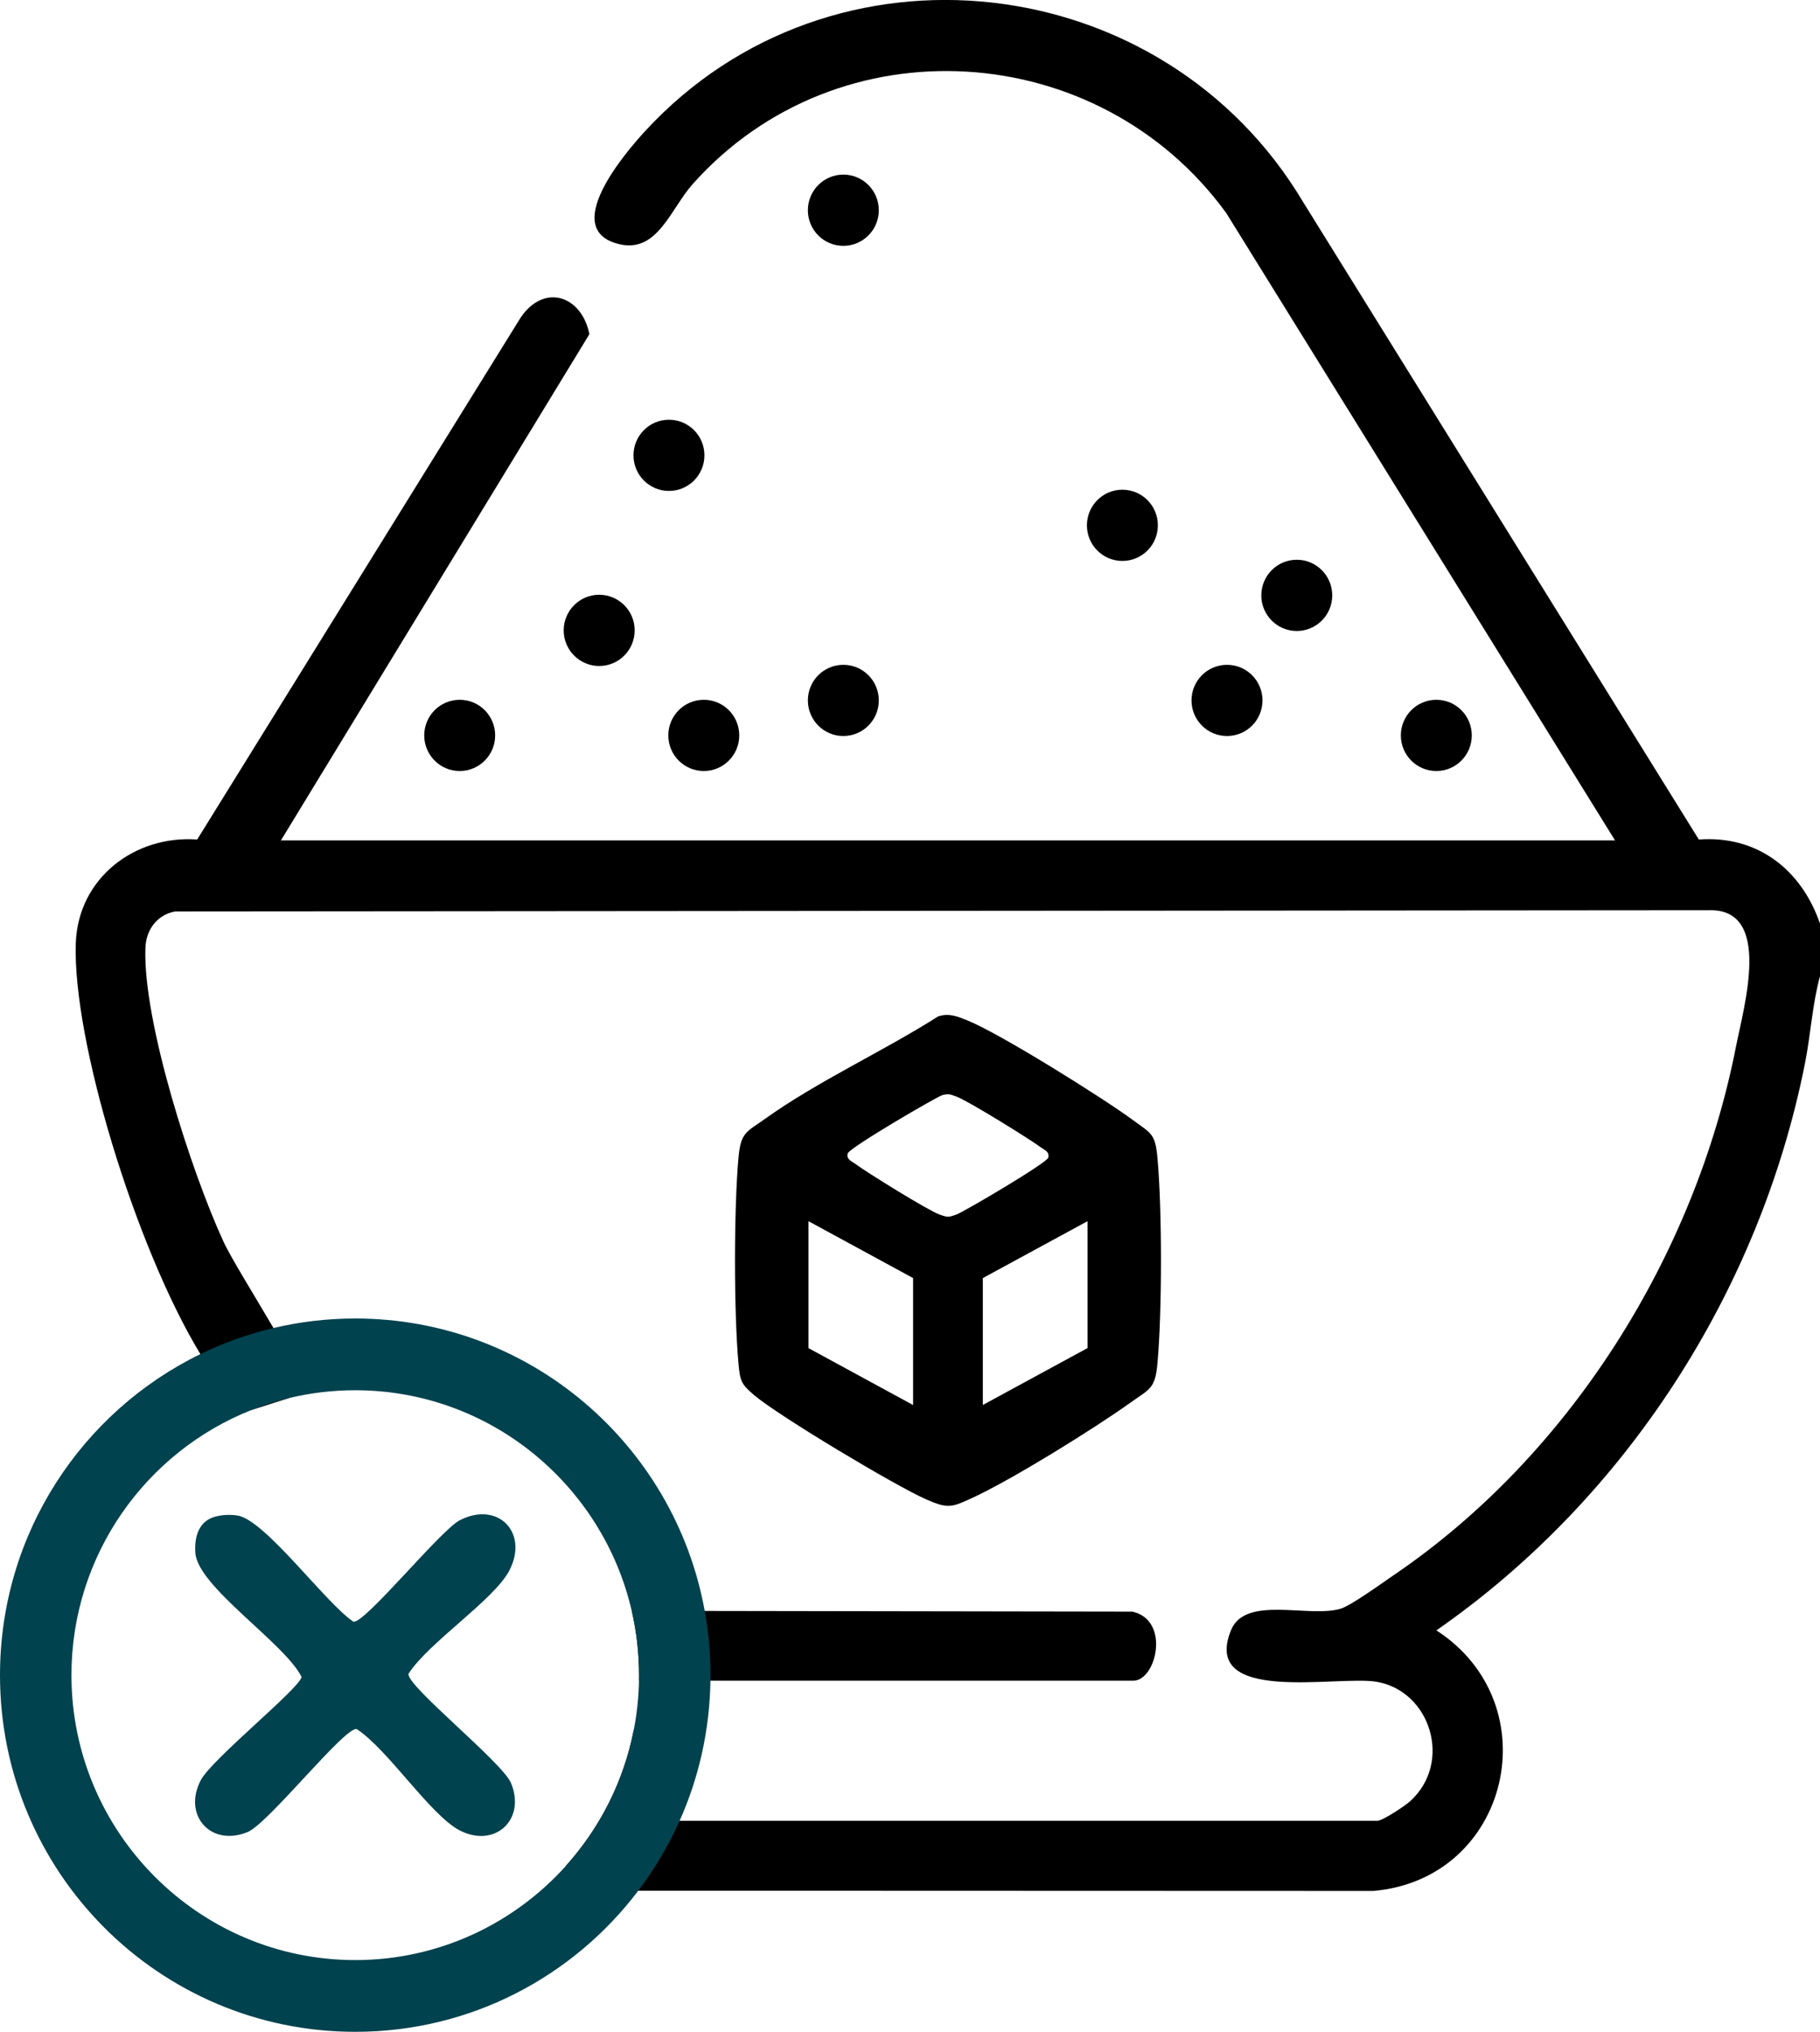
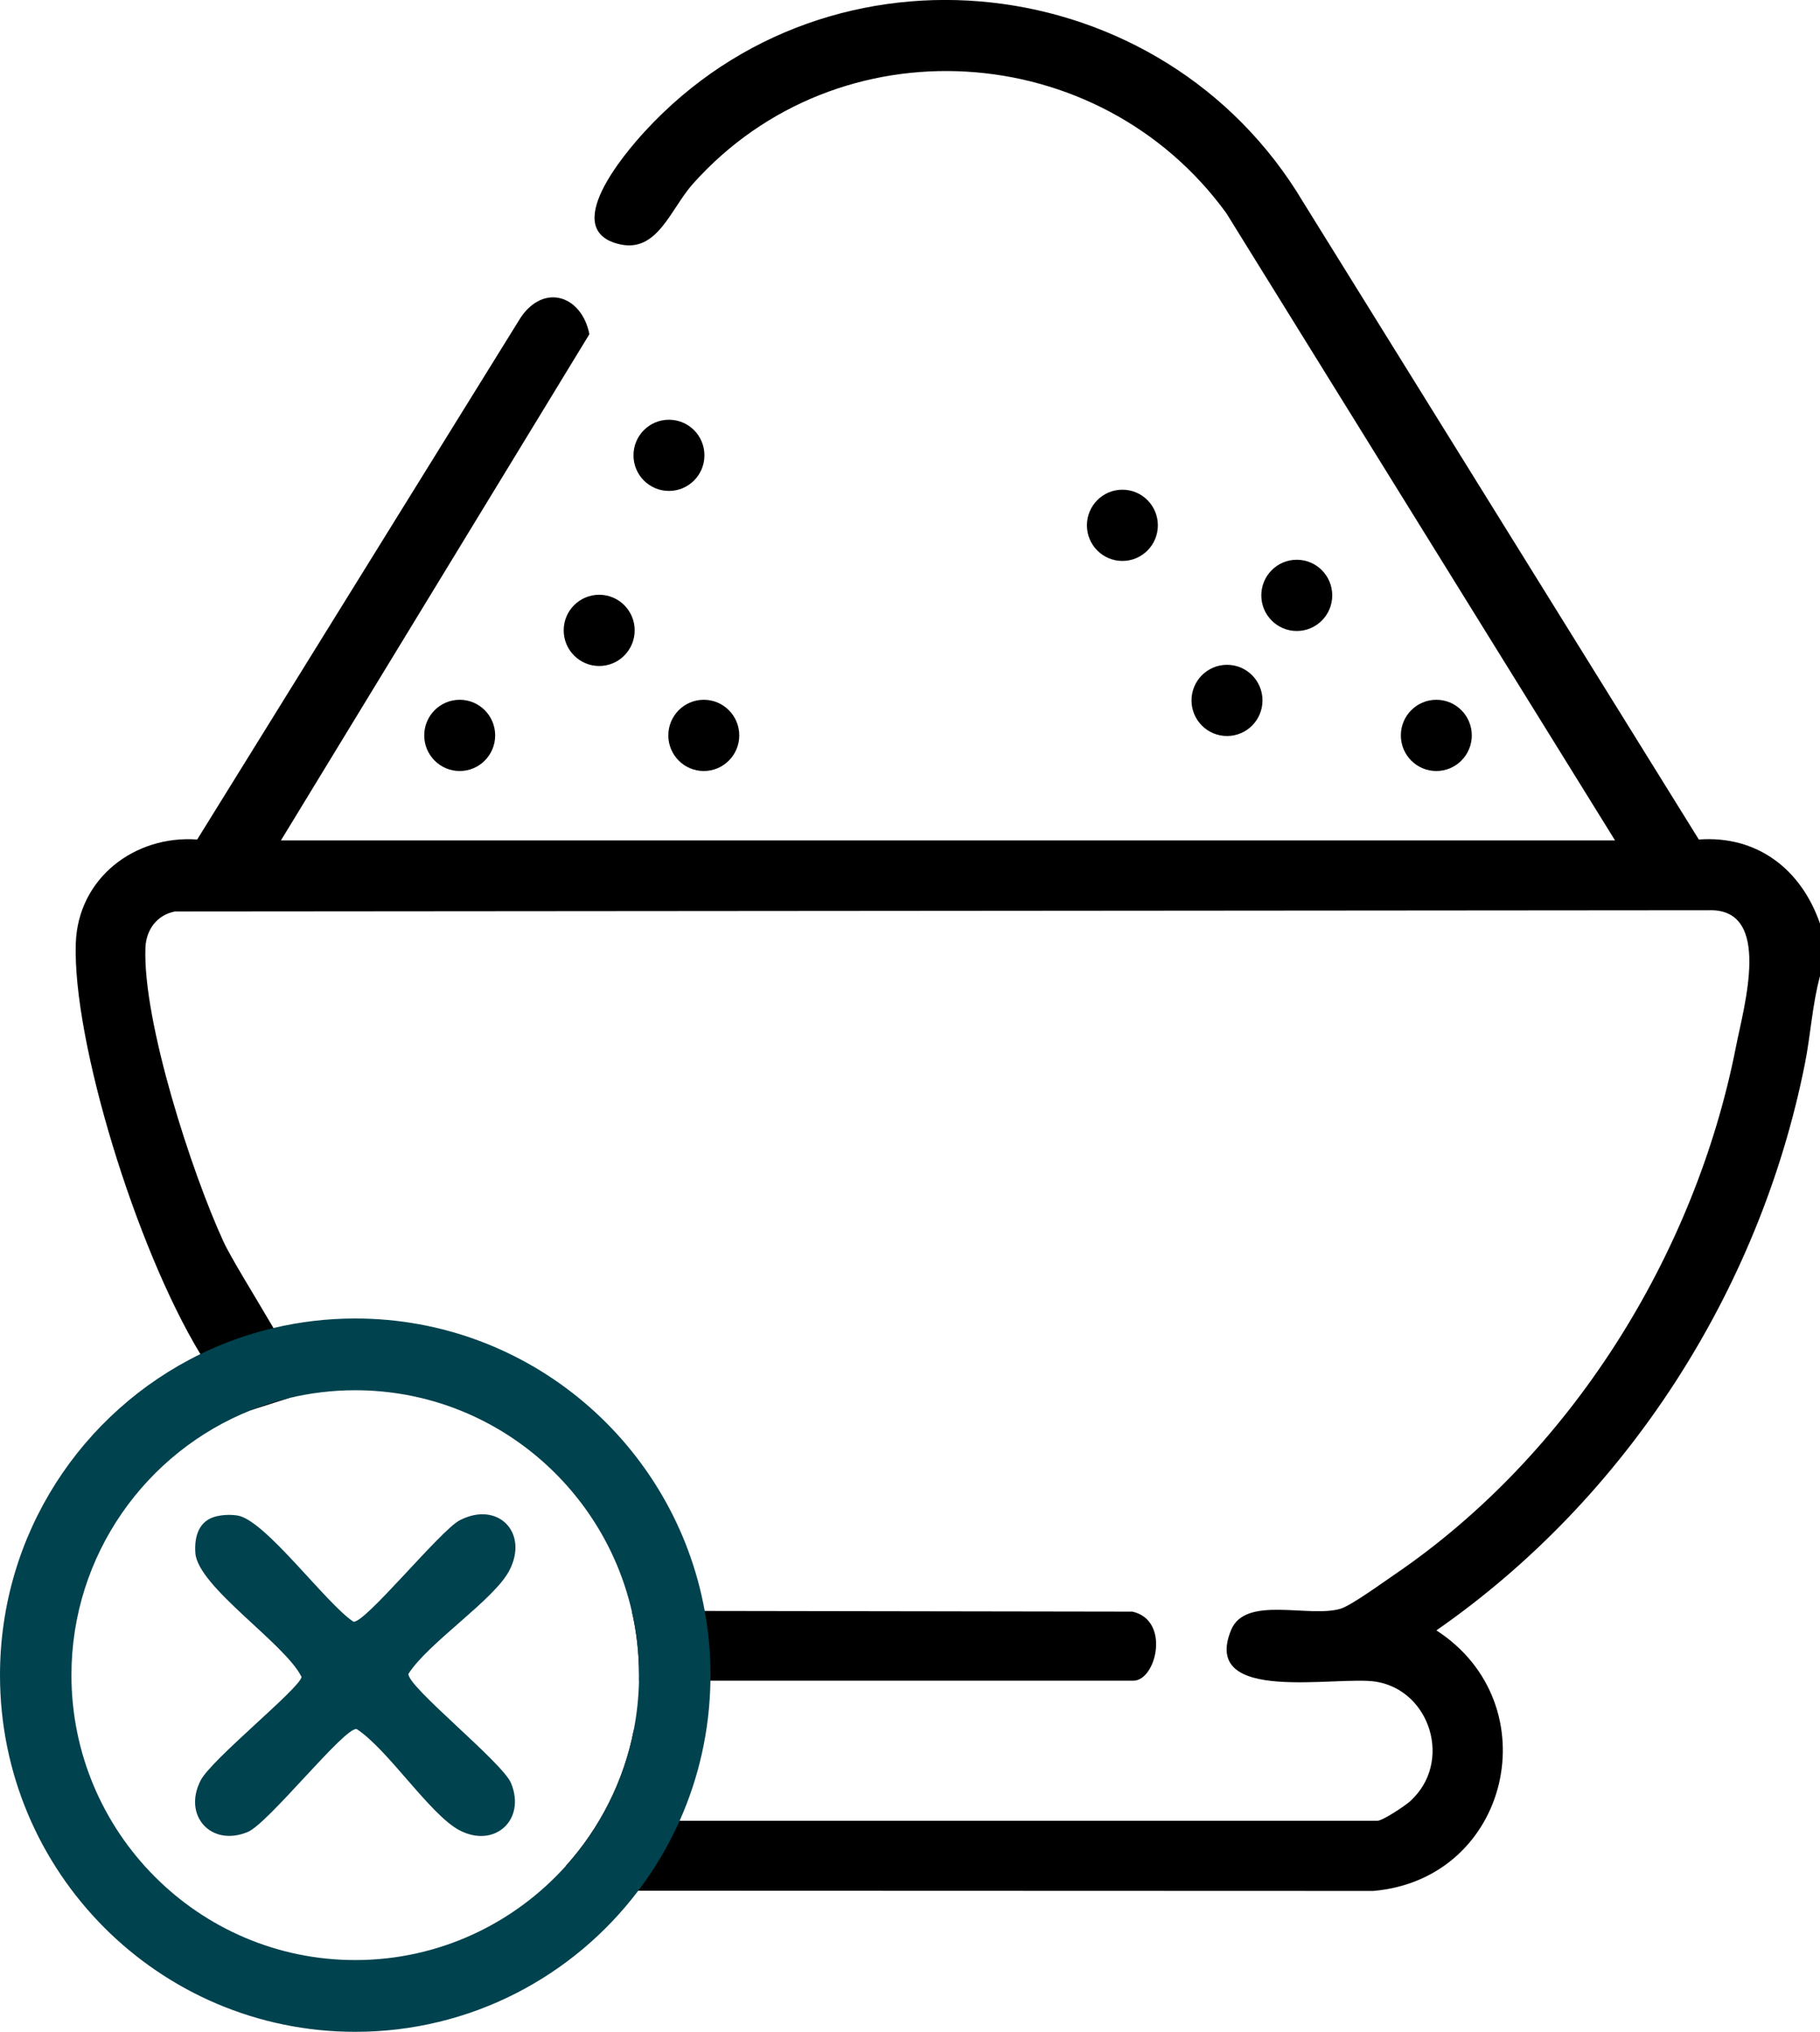
<svg xmlns="http://www.w3.org/2000/svg" width="43" height="48" viewBox="0 0 43 48" fill="none">
  <g clip-path="url(#clip0_638_3424)">
    <path d="M40.137 19.833L30.785 4.768C27.485 -0.768 19.652 -1.696 15.237 3.103C14.759 3.623 13.206 5.442 14.642 5.771C15.536 5.976 15.842 4.936 16.37 4.344C19.807 0.493 25.964 0.893 28.973 5.035L38.158 19.855H6.637L13.925 7.895C13.744 6.983 12.857 6.686 12.303 7.5L4.659 19.833C3.179 19.727 1.845 20.748 1.791 22.28C1.71 24.569 3.2 29.459 4.734 31.99C4.958 32.359 5.183 32.678 5.403 32.931C5.572 33.125 5.754 33.249 5.934 33.313L6.82 33.031C6.82 33.031 6.823 33.029 6.825 33.029C6.935 32.852 6.986 32.611 6.943 32.321C6.924 32.193 6.721 31.821 6.461 31.374C6.034 30.643 5.454 29.712 5.28 29.333C4.531 27.708 3.37 24.133 3.436 22.39C3.452 21.96 3.716 21.61 4.137 21.533L40.378 21.504C41.885 21.462 41.2 23.78 41.013 24.736C40.043 29.667 37.09 34.382 32.937 37.206C32.666 37.39 31.926 37.929 31.674 38.005C30.928 38.23 29.426 37.681 29.086 38.509C28.36 40.28 31.596 39.575 32.52 39.731C33.799 39.946 34.326 41.636 33.319 42.551C33.195 42.664 32.666 43.015 32.544 43.015H14.775C14.969 42.313 15.035 41.578 14.977 40.853C14.741 42.079 14.173 43.187 13.371 44.079C13.642 44.733 13.914 45.028 14.126 44.667H15.079L32.445 44.673C35.677 44.393 36.631 40.261 33.937 38.517C38.411 35.409 41.574 30.502 42.643 25.132C42.78 24.447 42.817 23.733 43 23.06V21.82C42.558 20.541 41.521 19.732 40.137 19.833ZM26.776 39.706C27.32 39.706 27.659 38.275 26.754 38.074L16.651 38.058L14.926 38.055C15.039 38.543 15.098 39.052 15.098 39.574C15.098 39.619 15.098 39.662 15.097 39.706H26.776Z" fill="black" />
-     <path d="M27.346 27.346C27.295 26.778 27.191 26.774 26.778 26.469C26.059 25.938 23.618 24.412 22.851 24.105C22.618 24.011 22.425 23.93 22.165 24.012C20.874 24.834 19.311 25.547 18.08 26.429C17.642 26.743 17.502 26.741 17.448 27.346C17.338 28.564 17.337 30.998 17.448 32.215C17.485 32.632 17.514 32.703 17.829 32.969C18.412 33.459 21.159 35.105 21.878 35.42C22.405 35.651 22.481 35.613 22.983 35.382C23.919 34.95 25.855 33.748 26.715 33.132C27.153 32.817 27.292 32.82 27.346 32.215C27.457 30.995 27.457 28.565 27.346 27.346ZM21.573 33.193L19.101 31.849V28.85L21.573 30.194V33.193ZM22.596 28.693C22.405 28.761 22.39 28.761 22.198 28.693C21.935 28.601 20.476 27.697 20.199 27.49C20.113 27.426 19.994 27.392 20.028 27.249C20.059 27.121 22.143 25.902 22.27 25.87C22.423 25.831 22.465 25.86 22.596 25.906C22.852 25.995 24.323 26.906 24.596 27.109C24.682 27.173 24.801 27.207 24.766 27.35C24.736 27.474 22.765 28.634 22.596 28.693ZM25.694 31.848L23.221 33.192V30.194L25.694 28.85V31.848Z" fill="black" />
-     <path d="M19.925 5.808C20.388 5.808 20.763 5.432 20.763 4.967C20.763 4.502 20.388 4.125 19.925 4.125C19.462 4.125 19.087 4.502 19.087 4.967C19.087 5.432 19.462 5.808 19.925 5.808Z" fill="black" />
    <path d="M15.805 11.598C16.268 11.598 16.643 11.222 16.643 10.757C16.643 10.292 16.268 9.916 15.805 9.916C15.342 9.916 14.967 10.292 14.967 10.757C14.967 11.222 15.342 11.598 15.805 11.598Z" fill="black" />
    <path d="M26.518 13.252C26.981 13.252 27.356 12.876 27.356 12.411C27.356 11.946 26.981 11.569 26.518 11.569C26.055 11.569 25.68 11.946 25.68 12.411C25.68 12.876 26.055 13.252 26.518 13.252Z" fill="black" />
    <path d="M30.638 14.907C31.101 14.907 31.476 14.53 31.476 14.066C31.476 13.601 31.101 13.224 30.638 13.224C30.175 13.224 29.8 13.601 29.8 14.066C29.8 14.53 30.175 14.907 30.638 14.907Z" fill="black" />
    <path d="M14.157 15.734C14.62 15.734 14.995 15.357 14.995 14.892C14.995 14.428 14.62 14.051 14.157 14.051C13.694 14.051 13.318 14.428 13.318 14.892C13.318 15.357 13.694 15.734 14.157 15.734Z" fill="black" />
-     <path d="M19.925 17.388C20.388 17.388 20.763 17.012 20.763 16.547C20.763 16.082 20.388 15.706 19.925 15.706C19.462 15.706 19.087 16.082 19.087 16.547C19.087 17.012 19.462 17.388 19.925 17.388Z" fill="black" />
    <path d="M28.99 17.388C29.453 17.388 29.828 17.012 29.828 16.547C29.828 16.082 29.453 15.706 28.99 15.706C28.527 15.706 28.151 16.082 28.151 16.547C28.151 17.012 28.527 17.388 28.99 17.388Z" fill="black" />
    <path d="M10.861 18.215C11.324 18.215 11.699 17.838 11.699 17.374C11.699 16.909 11.324 16.532 10.861 16.532C10.398 16.532 10.023 16.909 10.023 17.374C10.023 17.838 10.398 18.215 10.861 18.215Z" fill="black" />
    <path d="M16.628 18.215C17.091 18.215 17.466 17.838 17.466 17.374C17.466 16.909 17.091 16.532 16.628 16.532C16.165 16.532 15.79 16.909 15.79 17.374C15.79 17.838 16.165 18.215 16.628 18.215Z" fill="black" />
    <path d="M33.935 18.215C34.398 18.215 34.773 17.838 34.773 17.374C34.773 16.909 34.398 16.532 33.935 16.532C33.472 16.532 33.097 16.909 33.097 17.374C33.097 17.838 33.472 18.215 33.935 18.215Z" fill="black" />
    <path d="M16.65 38.058C15.939 34.128 12.512 31.149 8.393 31.149C7.728 31.149 7.081 31.227 6.461 31.374C5.858 31.517 5.279 31.724 4.734 31.99C1.931 33.355 0 36.239 0 39.575C0 44.228 3.757 48.001 8.393 48.001C11.122 48.001 13.547 46.694 15.079 44.668C15.465 44.159 15.794 43.605 16.057 43.016C16.509 42.003 16.767 40.884 16.785 39.707C16.787 39.663 16.787 39.619 16.787 39.575C16.787 39.057 16.74 38.55 16.65 38.059V38.058ZM14.977 40.853C14.741 42.08 14.173 43.188 13.371 44.08C12.143 45.446 10.366 46.306 8.393 46.306C4.696 46.306 1.688 43.287 1.688 39.575C1.688 36.735 3.45 34.3 5.934 33.314C6.22 33.199 6.516 33.105 6.82 33.032C6.821 33.031 6.822 33.03 6.825 33.03C7.328 32.908 7.853 32.844 8.393 32.844C11.57 32.844 14.237 35.074 14.925 38.056H14.926C15.038 38.544 15.098 39.053 15.098 39.575C15.098 39.62 15.097 39.663 15.097 39.707C15.089 40.098 15.048 40.481 14.977 40.853Z" fill="#00424E" />
    <path d="M5.115 35.822C5.276 35.785 5.445 35.779 5.608 35.803C6.259 35.899 7.7 37.882 8.35 38.312C8.619 38.36 10.402 36.156 10.86 35.917C11.757 35.451 12.499 36.199 12.036 37.099C11.678 37.793 10.129 38.8 9.651 39.542C9.601 39.829 11.875 41.637 12.075 42.127C12.431 42.997 11.685 43.67 10.86 43.242C10.168 42.884 9.164 41.326 8.426 40.848C8.14 40.797 6.34 43.08 5.851 43.281C4.984 43.638 4.314 42.89 4.741 42.061C4.996 41.564 7.078 39.891 7.125 39.618C6.739 38.83 4.674 37.488 4.616 36.691C4.587 36.296 4.7 35.917 5.116 35.822H5.115Z" fill="#00424E" />
  </g>
  <defs>
    <clipPath id="clip0_638_3424">
      <rect width="43" height="48" fill="white" />
    </clipPath>
  </defs>
</svg>